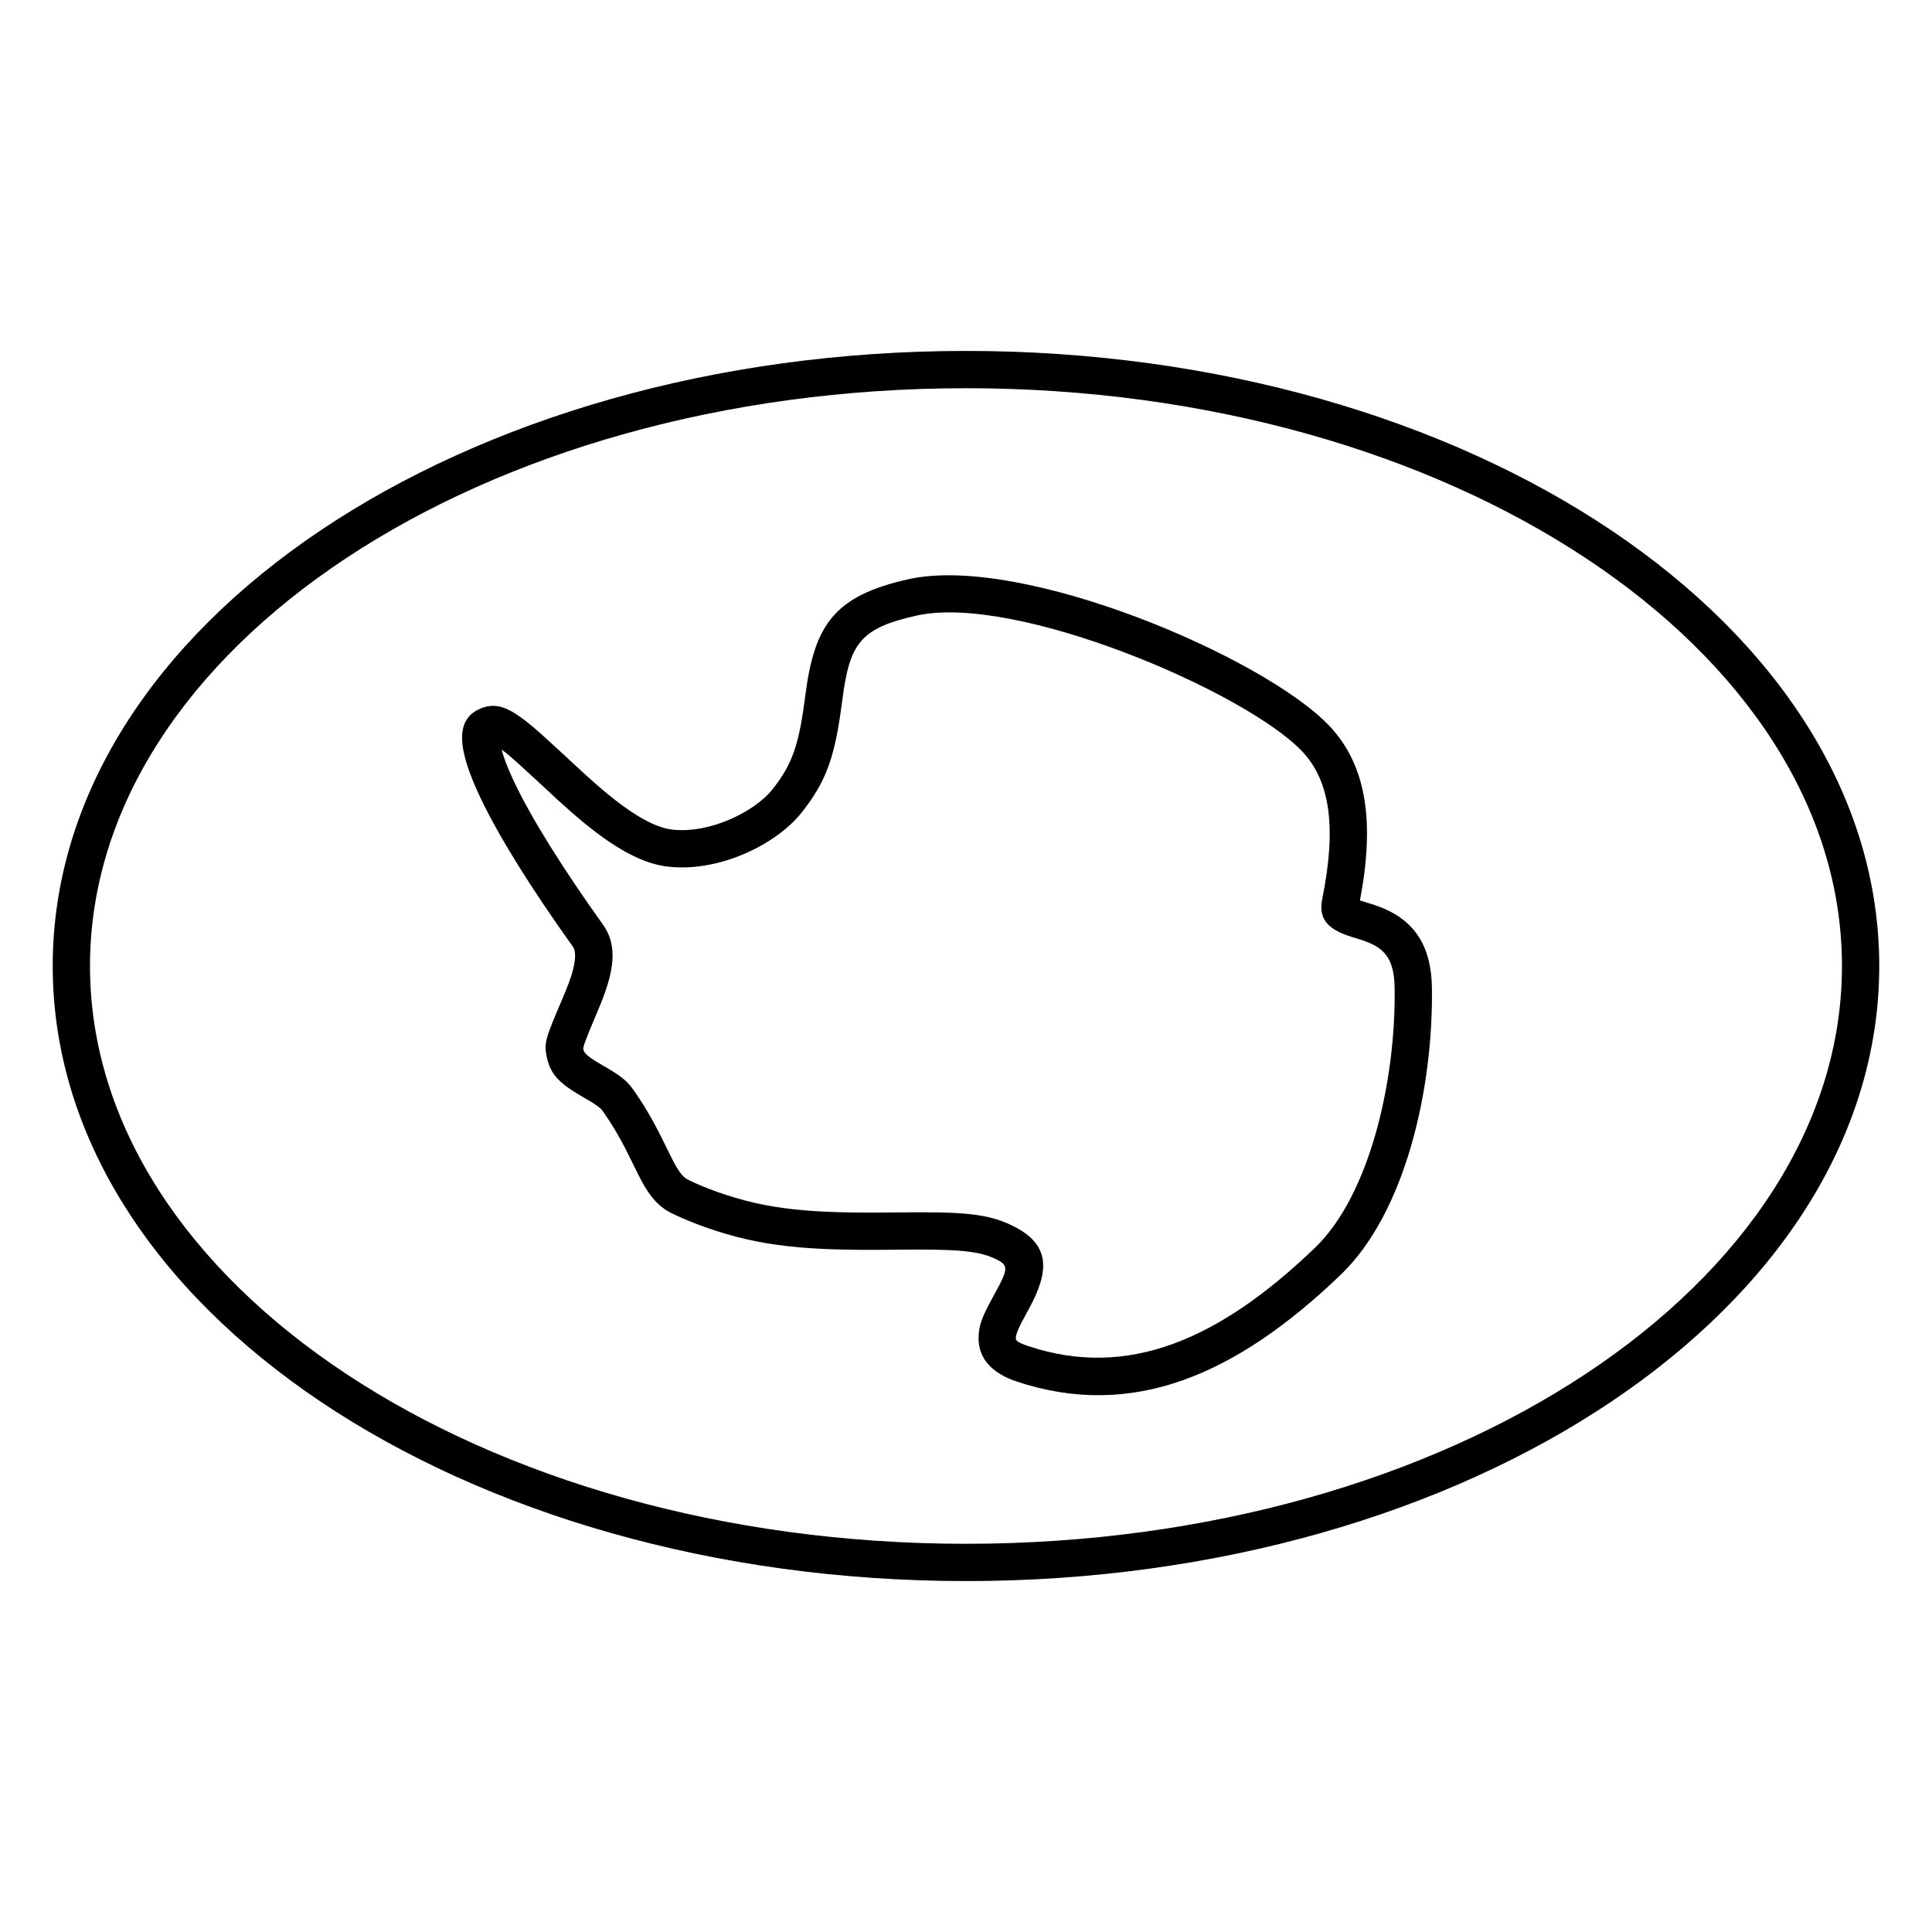
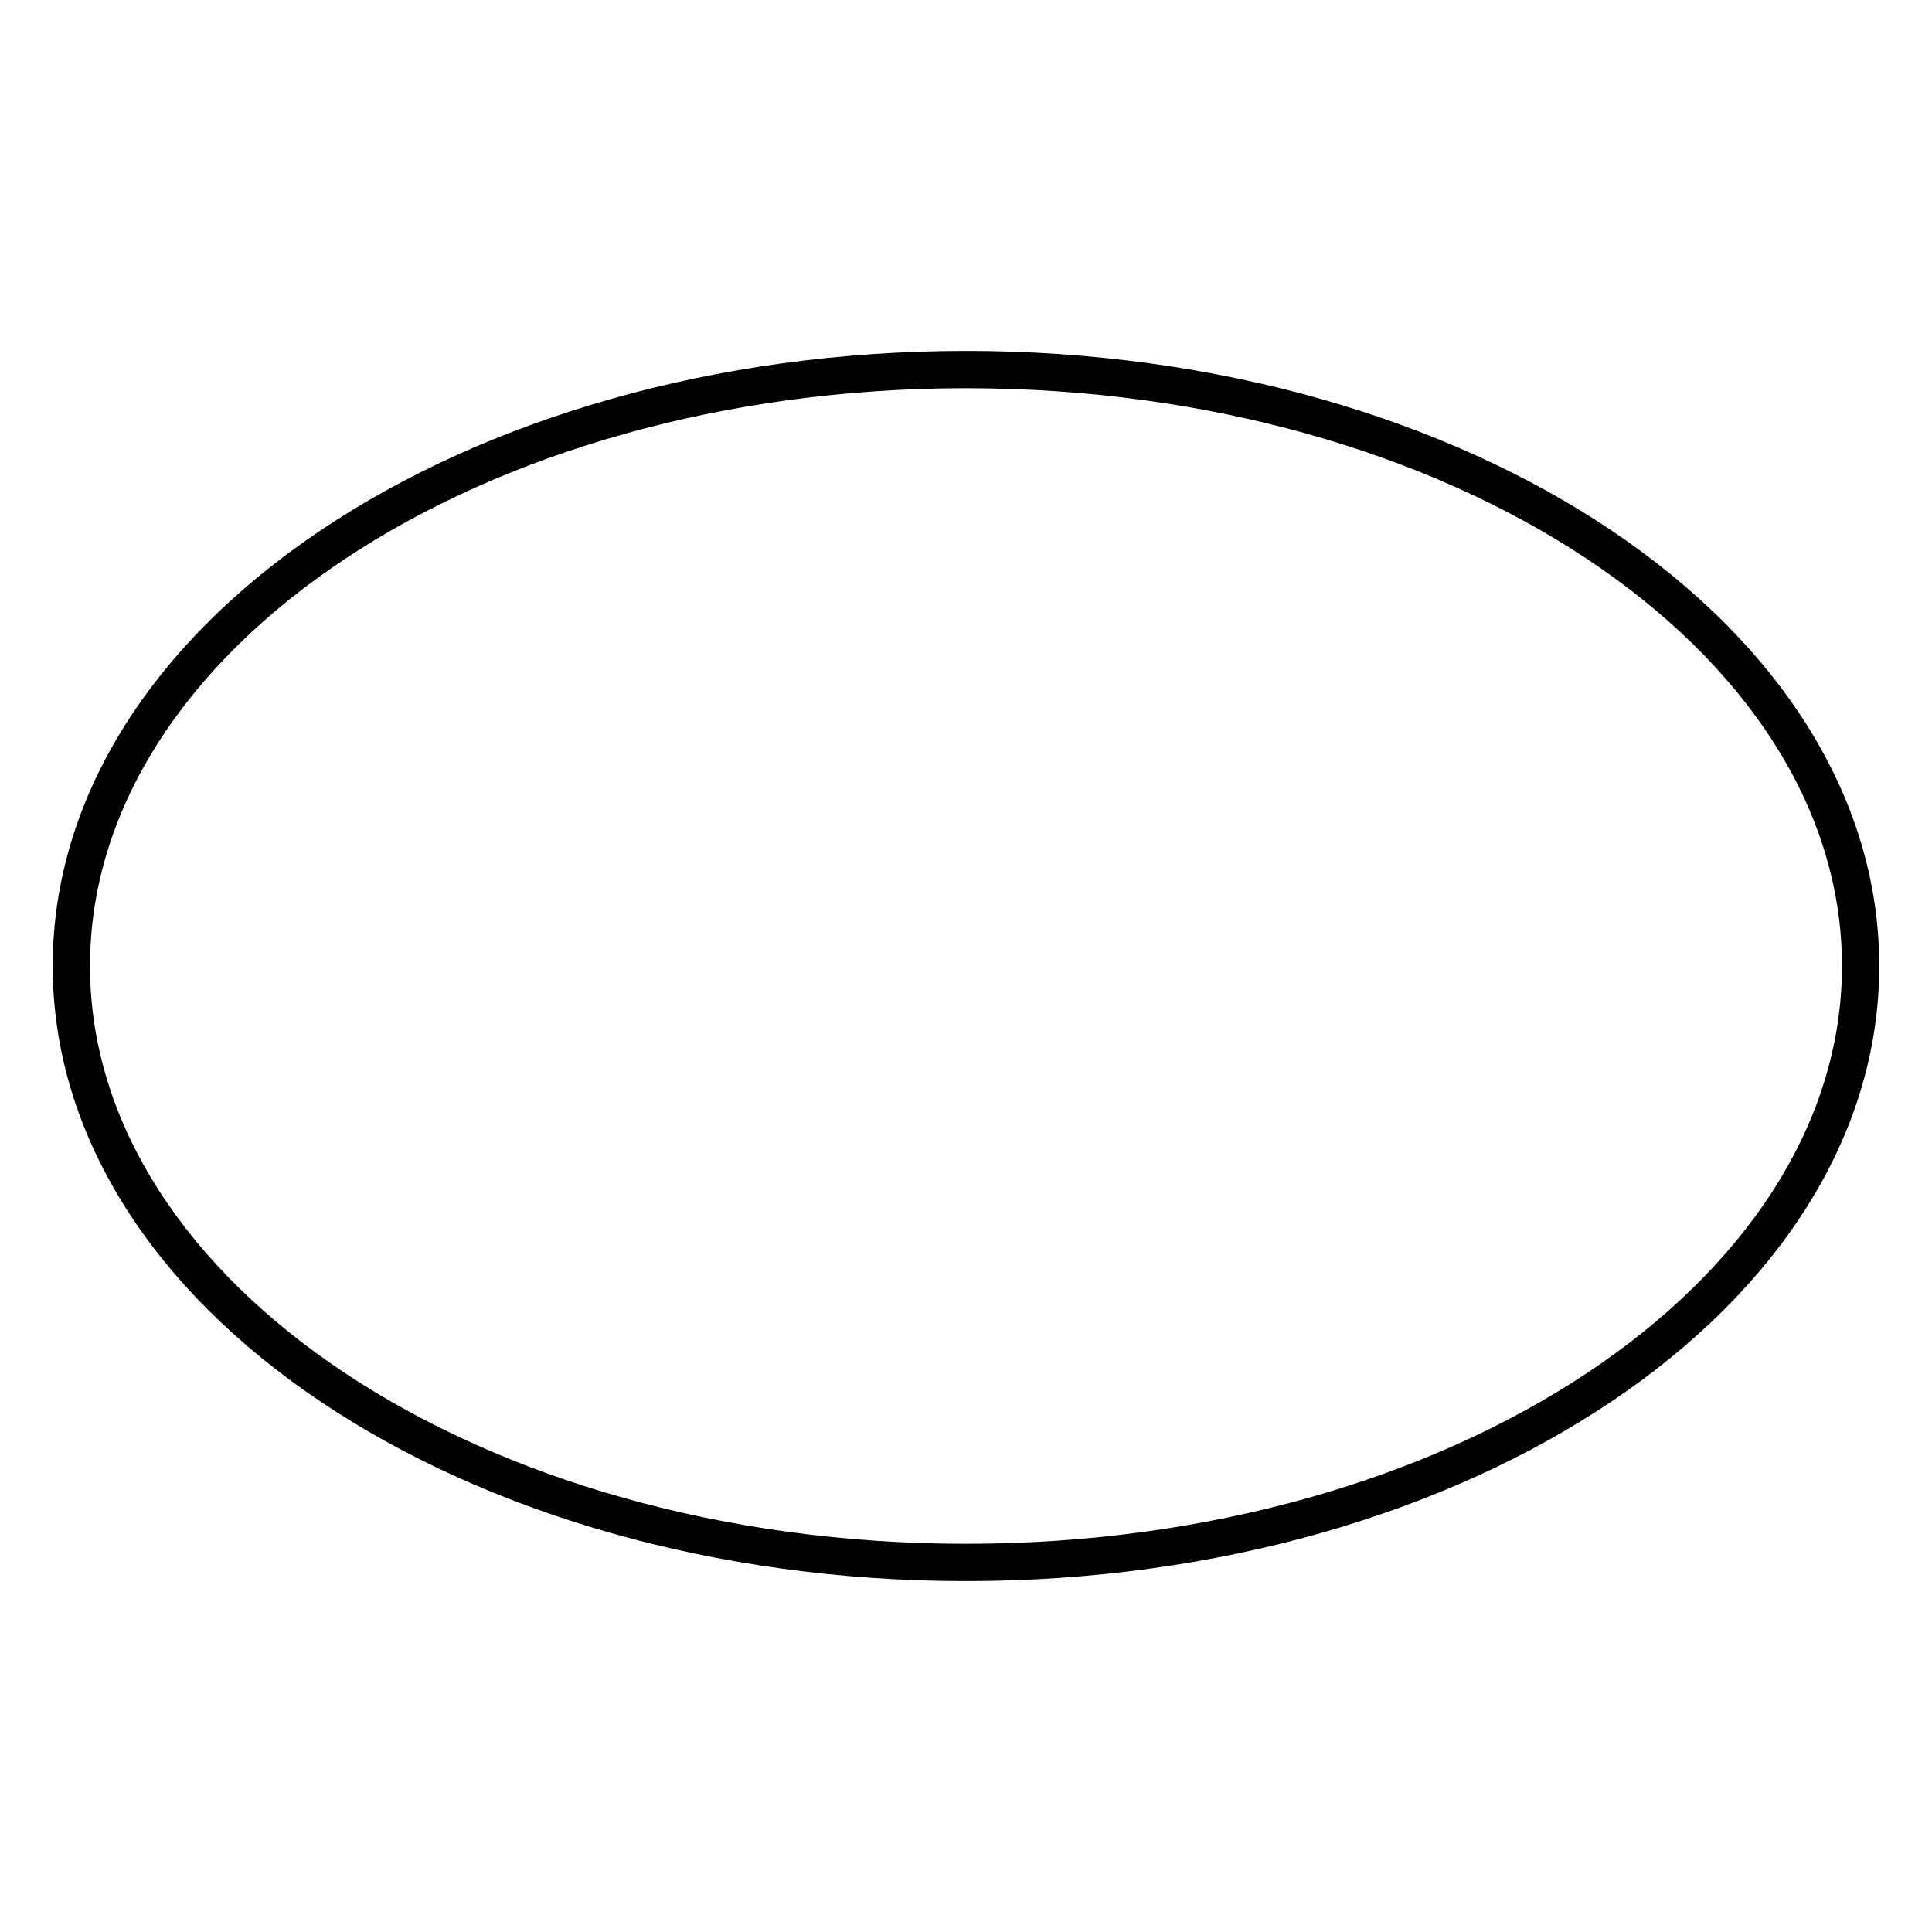
<svg xmlns="http://www.w3.org/2000/svg" fill="#000000" width="800px" height="800px" version="1.1" viewBox="144 144 512 512">
  <g>
-     <path d="m504.4 382.61c0.172 0.062 0.367 0.125 0.586 0.195 0.293 0.094 2.035 0.629 2.59 0.809 1.191 0.387 2.211 0.754 3.215 1.184 7.941 3.391 12.516 9.824 12.68 20.875 0.398 27.211-7.168 59.809-24.125 76.105-27.77 26.691-55.301 38.535-85.93 28.336-6.59-2.195-10.172-6.16-10.086-11.633 0.051-3.461 1.043-5.75 4.156-11.406 0.277-0.508 0.277-0.508 0.547-1 3.125-5.75 3.152-6.746 0.199-8.246-4.734-2.398-10.512-2.84-26.887-2.644-23.449 0.285-35.621-0.734-50.48-5.977-2.945-1.039-5.824-2.227-8.641-3.574-3.562-1.707-5.883-4.371-8.219-8.691-0.773-1.426-3.559-7.152-4.144-8.297-1.879-3.66-3.781-6.875-6.156-10.238-0.605-0.859-1.75-1.68-4.699-3.383l-0.195-0.113c-6.266-3.617-8.852-5.863-9.891-10.73-0.805-3.754-0.402-4.906 4.039-15.293 0.77-1.793 1.309-3.113 1.777-4.387 1.871-5.07 2.113-8.188 1.027-9.707-11.242-15.723-19.688-29.336-24.473-39.445-6.019-12.727-7.125-21.156 0.781-23.852 4.113-1.402 7.723 0.551 13.344 5.269 2.648 2.219 13.875 12.676 13.172 12.035 4.848 4.414 8.727 7.613 12.395 10.094 4.332 2.926 8.047 4.59 11.09 4.949 10.062 1.184 21.934-4.797 26.531-10.527 5.602-6.984 7.184-12.348 8.848-25.223 2.402-18.57 7.703-26.238 27.328-30.602 30.281-6.731 94.527 20.82 111.58 38.945 9.875 10.492 11.98 25.539 8.043 46.172zm-224.18-31.488c4.488 9.492 12.648 22.641 23.578 37.926 3.582 5.012 3.121 10.977 0.203 18.875-0.539 1.457-1.133 2.914-1.957 4.848-2.898 6.777-3.59 8.758-3.465 9.344 0.223 1.051 1.375 2.051 5.172 4.242l0.195 0.113c4.246 2.453 6.09 3.773 7.832 6.242 2.66 3.769 4.793 7.375 6.871 11.422 0.676 1.32 3.394 6.906 4.043 8.109 1.438 2.656 2.473 3.844 3.797 4.481 2.492 1.191 5.043 2.246 7.66 3.168 13.438 4.738 24.738 5.688 47.078 5.418 18.297-0.223 24.68 0.27 31.469 3.707 9.645 4.891 9.453 11.773 4.016 21.777-0.289 0.527-0.289 0.527-0.574 1.043-2.211 4.019-2.914 5.648-2.934 6.797-0.008 0.625 0.473 1.156 3.332 2.106 26.316 8.766 50.559-1.664 75.965-26.082 14.426-13.867 21.453-44.145 21.09-68.84-0.102-7.039-2.238-10.039-6.68-11.934-0.691-0.297-1.441-0.566-2.375-0.867-0.469-0.152-2.199-0.684-2.566-0.805-5.66-1.812-8.703-4.375-7.566-9.969 3.781-18.637 2.215-31.113-5.242-39.035-14.875-15.809-75.812-41.945-102.24-36.07-14.953 3.32-17.754 7.375-19.676 22.223-1.879 14.559-3.883 21.34-10.938 30.141-6.574 8.195-21.621 15.773-35.391 14.156-4.879-0.574-9.949-2.844-15.473-6.578-4.137-2.801-8.344-6.269-13.512-10.973 0.512 0.461-10.449-9.746-12.867-11.773-0.785-0.66-1.496-1.223-2.133-1.695 0.559 2.172 1.656 5.043 3.285 8.484z" />
    <path d="m400 563c133.34 0 242.02-72.453 242.02-163s-108.68-163-242.02-163c-133.35 0-242.03 72.457-242.03 163s108.68 163 242.03 163zm0-9.879c-128.54 0-232.15-69.074-232.15-153.12s103.61-153.12 232.15-153.12c128.53 0 232.14 69.078 232.14 153.12s-103.61 153.12-232.14 153.12z" />
  </g>
</svg>